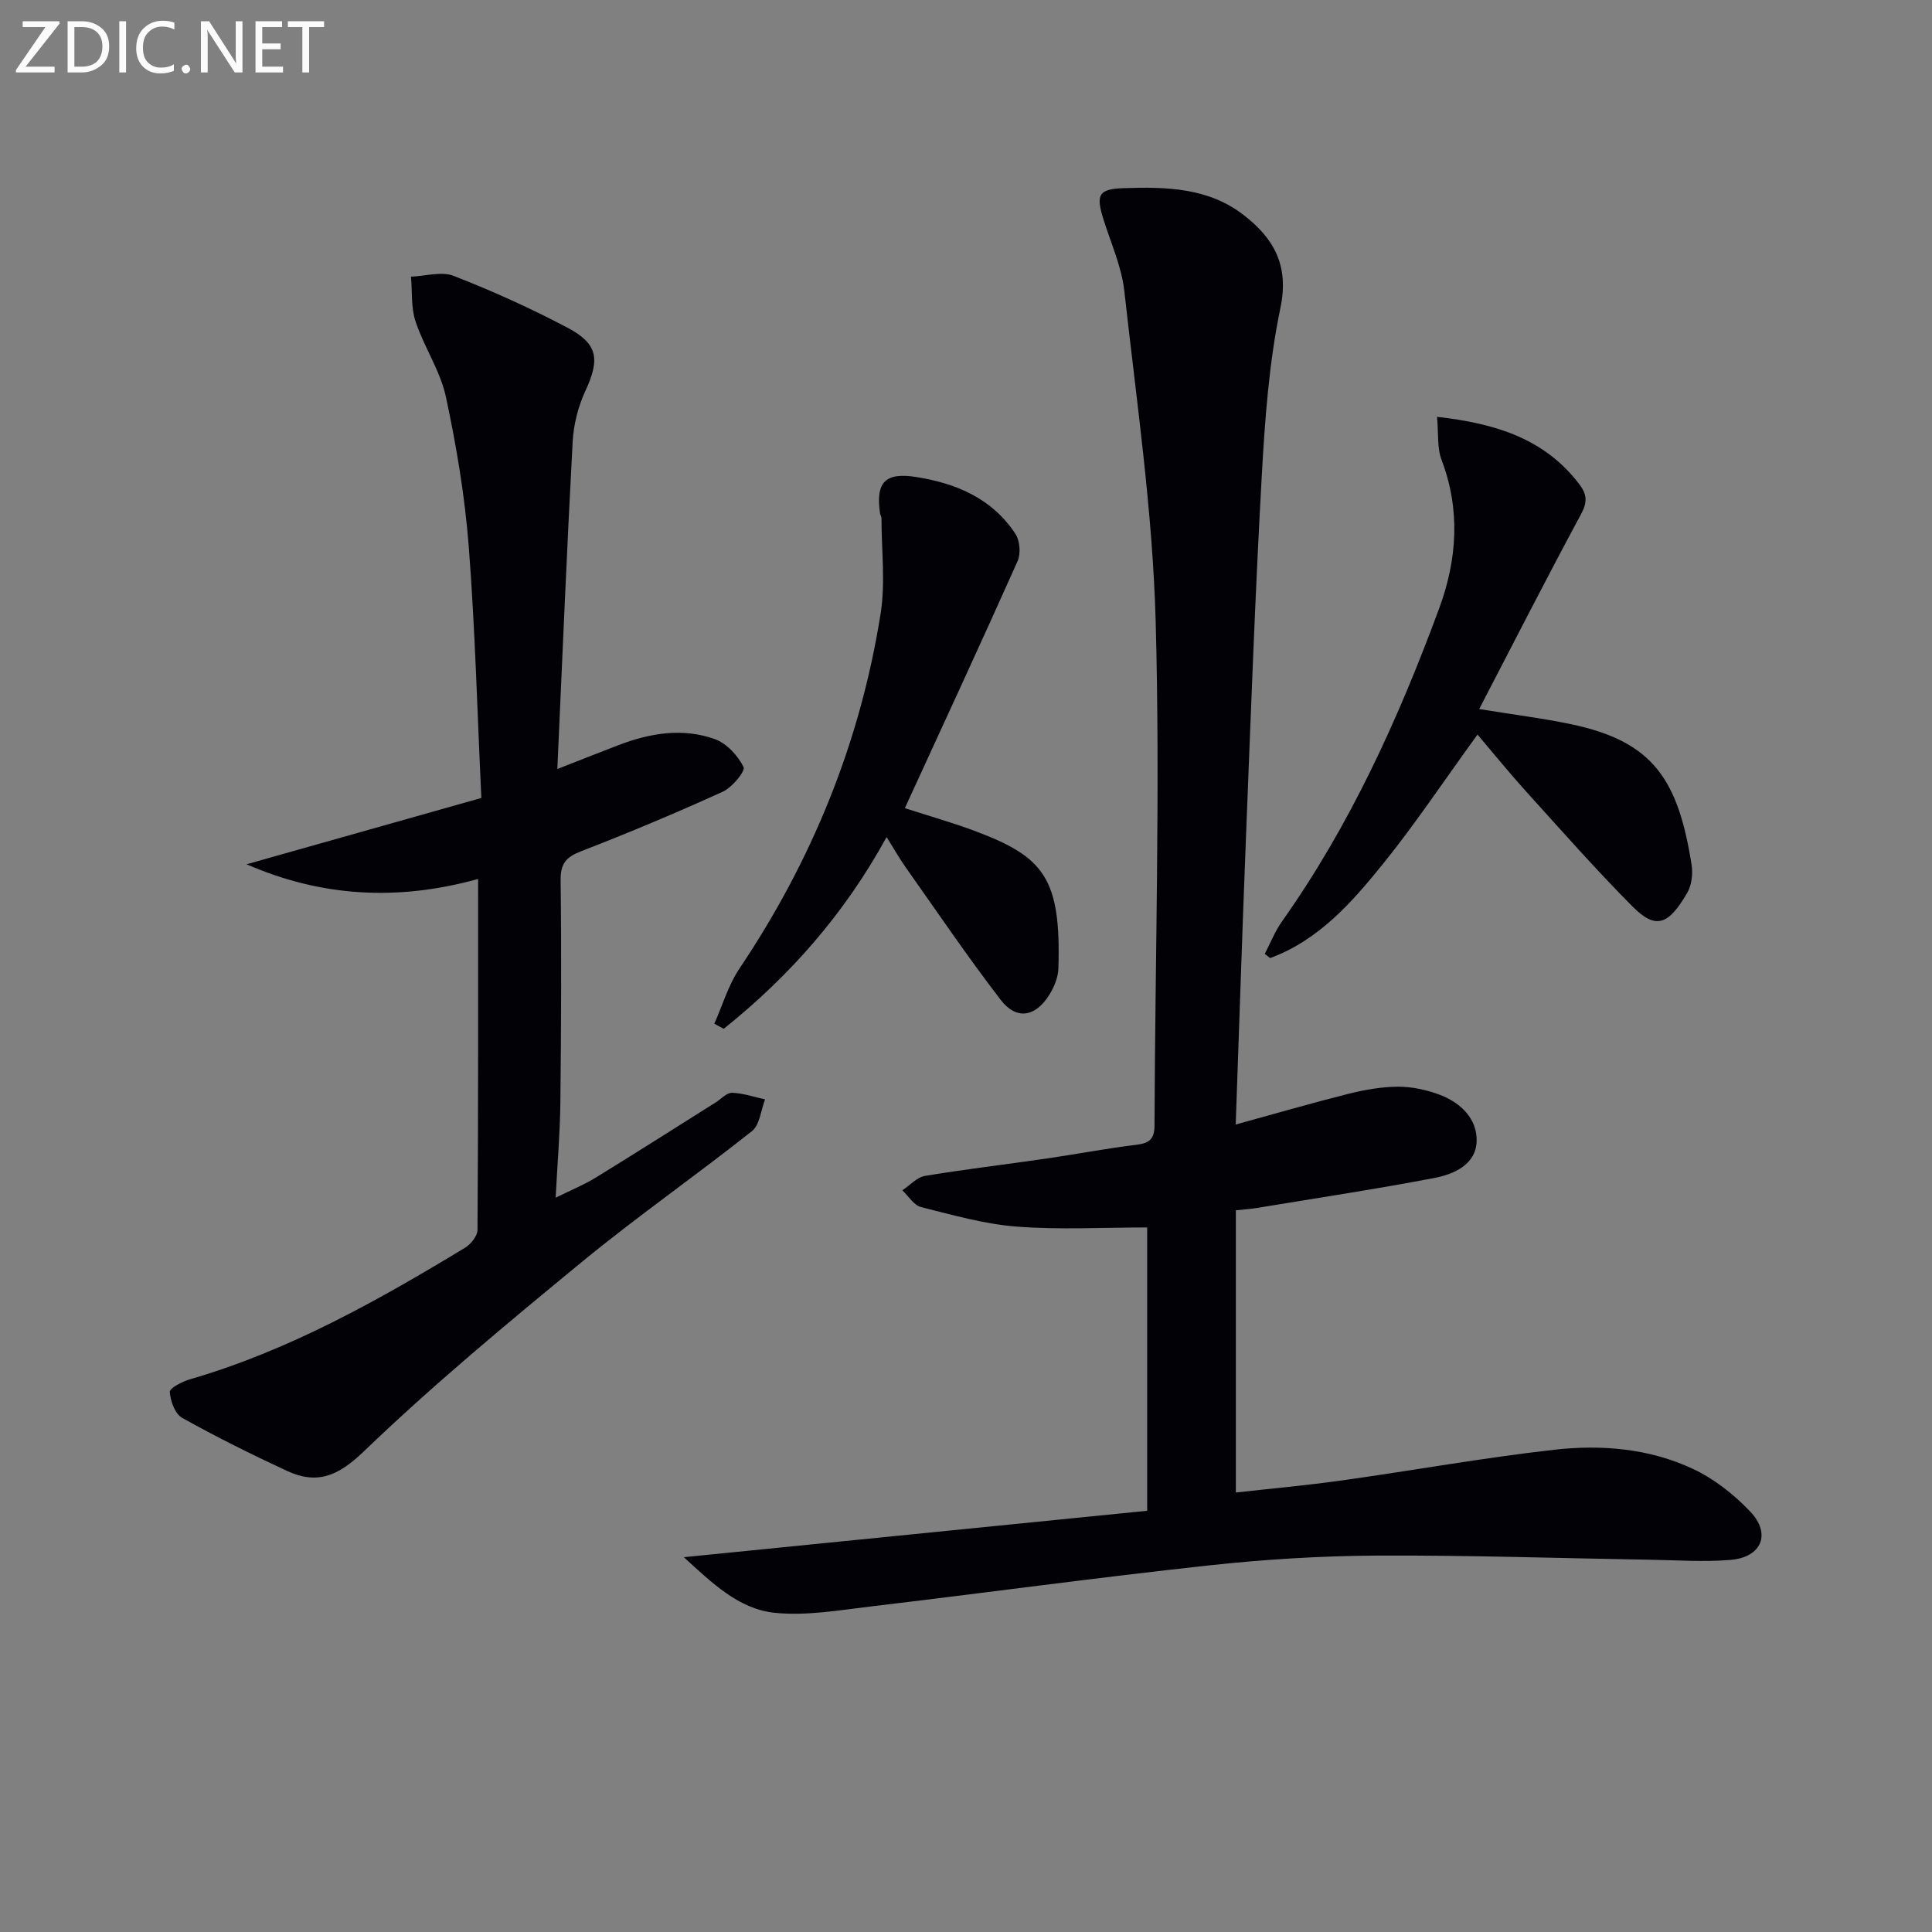
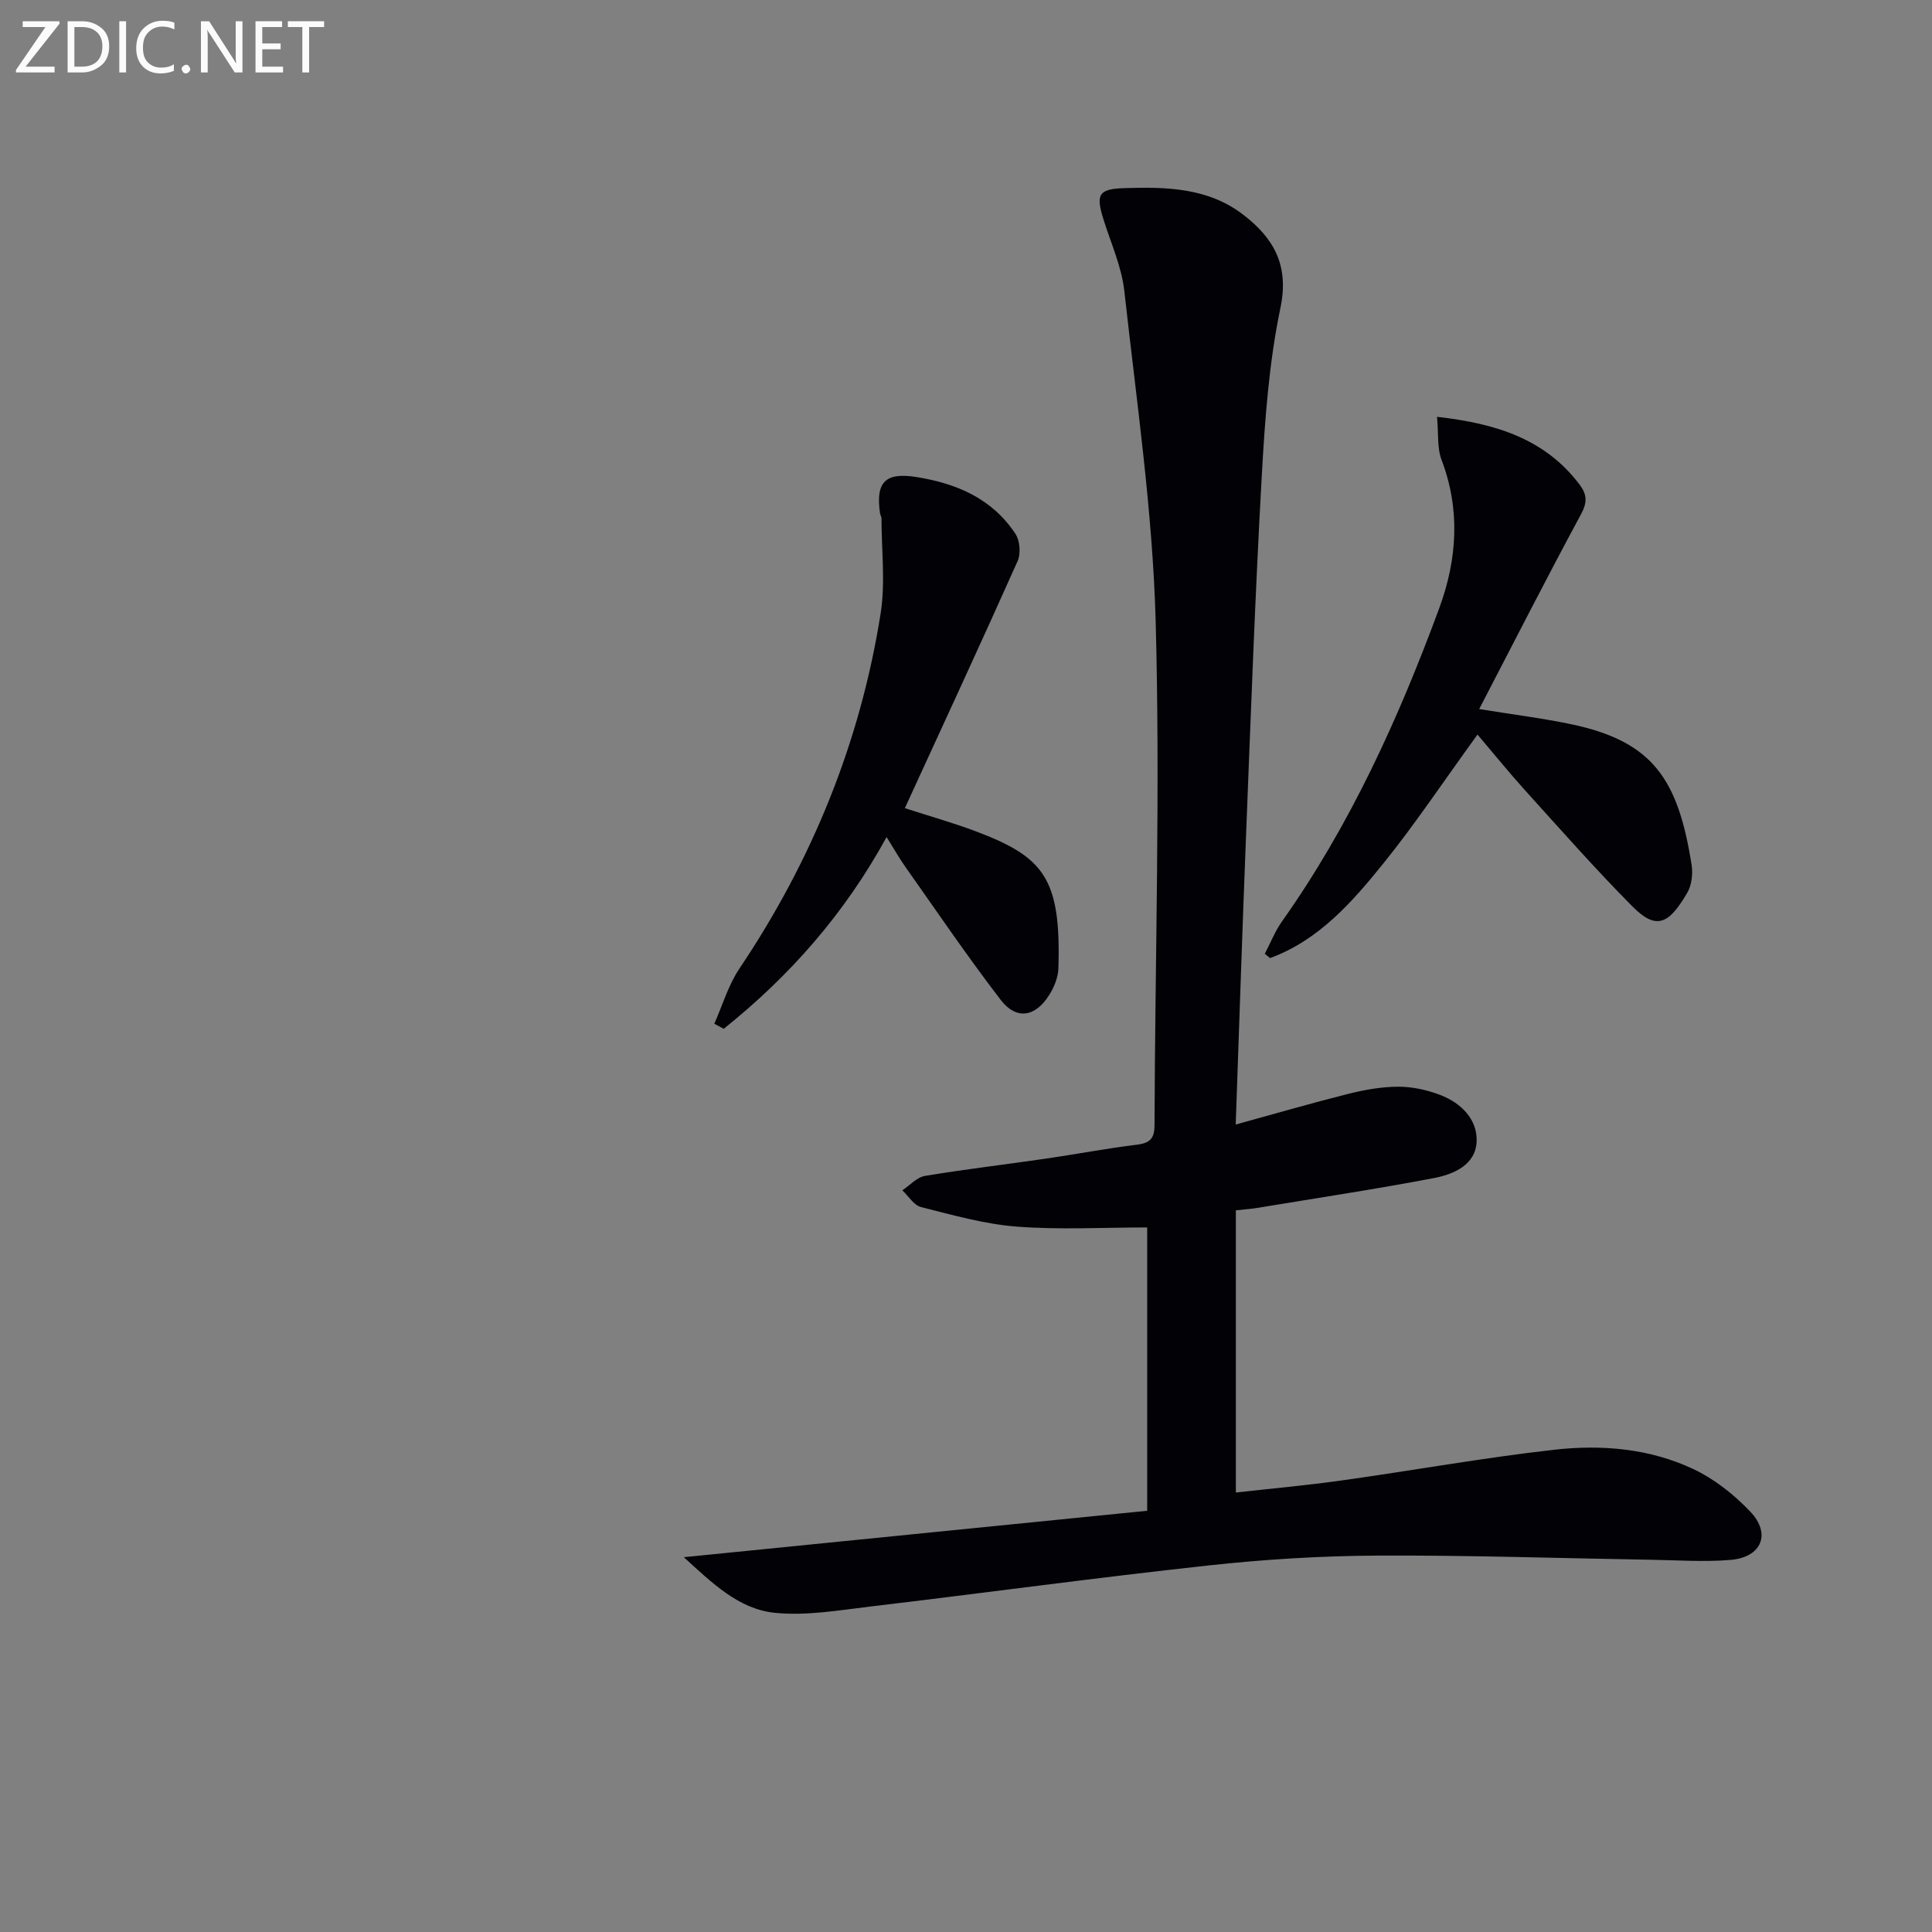
<svg xmlns="http://www.w3.org/2000/svg" enable-background="new 0 0 400 400" viewBox="0 0 400 400">
  <rect x="0" y="0" width="400" height="400" fill="#808080" stroke="none" />
  <path d="m141.58 322.4c32.43-3.25 64.08-6.42 95.93-9.61 0-20.3 0-39.52 0-58.66-9.12 0-18.09.51-26.96-.17-6.69-.51-13.3-2.4-19.86-4.05-1.49-.37-2.59-2.27-3.87-3.47 1.56-1.03 3.01-2.7 4.69-2.98 8.34-1.39 16.74-2.37 25.11-3.59 6.24-.91 12.45-2.1 18.7-2.86 2.67-.33 3.7-1.2 3.71-4 .12-34.8 1.19-69.62.24-104.39-.63-22.84-3.97-45.61-6.49-68.37-.56-5.03-2.77-9.89-4.31-14.8-1.65-5.25-1-6.33 4.33-6.5 8.71-.28 17.4-.09 24.7 5.58 6.25 4.85 9.44 10.42 7.59 19.26-2.36 11.32-3.2 23.03-3.85 34.63-1.38 24.74-2.27 49.51-3.25 74.27-.79 19.93-1.43 39.87-2.15 60.13 8.11-2.23 15.68-4.43 23.32-6.35 3.37-.84 6.88-1.47 10.33-1.48 2.9 0 5.95.66 8.67 1.7 4.29 1.64 7.72 4.99 7.56 9.62-.17 4.83-4.72 6.81-8.81 7.59-12.21 2.33-24.51 4.18-36.77 6.21-1.12.19-2.27.25-4.27.47v58.43c7.01-.79 14.53-1.46 22-2.51 14.63-2.05 29.2-4.68 43.87-6.34 9.78-1.11 19.74-.29 28.79 3.97 4.39 2.06 8.49 5.3 11.85 8.84 4.38 4.61 2.33 9.45-4.09 9.99-5.45.46-10.97.06-16.46-.03-18.93-.31-37.86-.96-56.79-.86-11.62.06-23.29.78-34.84 2.04-23.28 2.53-46.48 5.71-69.74 8.47-6.67.79-13.49 2.01-20.07 1.33-7.41-.75-12.92-6.13-18.81-11.51z" fill="#010106" />
-   <path d="m98.99 181.98c-16.67 4.61-32.39 3.73-47.94-3.04 15.97-4.51 31.94-9.02 48.61-13.73-.85-17.9-1.29-35.02-2.61-52.07-.81-10.39-2.54-20.78-4.73-30.97-1.16-5.4-4.51-10.29-6.28-15.6-.96-2.88-.67-6.18-.95-9.29 2.98-.11 6.32-1.15 8.87-.15 8.02 3.13 15.92 6.7 23.54 10.72 6.38 3.37 6.71 6.58 3.68 13.12-1.5 3.24-2.43 6.97-2.62 10.54-1.2 22.23-2.12 44.47-3.17 67.71 5.07-1.99 8.87-3.5 12.69-4.96 6.52-2.49 13.29-3.62 19.95-1.22 2.44.88 4.74 3.41 5.92 5.77.41.83-2.36 4.21-4.28 5.09-9.65 4.39-19.44 8.5-29.33 12.33-3.12 1.21-4.31 2.53-4.27 6.01.19 15.32.11 30.65-.05 45.98-.07 6.3-.61 12.6-.98 19.75 3.09-1.53 5.79-2.62 8.25-4.13 8.36-5.13 16.62-10.4 24.92-15.62 1.12-.71 2.27-2.01 3.37-1.97 2.29.08 4.55.87 6.82 1.37-.87 2.23-1.1 5.28-2.72 6.57-11.6 9.2-23.79 17.69-35.22 27.09-15.41 12.67-30.81 25.44-45.17 39.25-5.37 5.16-9.7 6.88-15.95 3.97-7.33-3.41-14.58-7.01-21.63-10.95-1.47-.82-2.44-3.49-2.55-5.36-.05-.81 2.58-2.16 4.18-2.62 20.49-5.96 38.88-16.29 56.96-27.25 1.19-.72 2.55-2.43 2.56-3.68.17-24.02.13-48 .13-72.66z" fill="#010106" />
  <path d="m297.52 86.3c12.43 1.4 22.42 4.66 29.5 14.01 1.53 2.03 1.67 3.65.32 6.14-7.09 13.13-13.86 26.44-21.09 40.35 7.16 1.17 13.2 1.91 19.12 3.16 16.92 3.57 22.08 11.47 24.86 29.12.29 1.86.01 4.21-.92 5.79-3.87 6.63-6.47 7.69-11.35 2.78-7.61-7.67-14.77-15.8-22.02-23.81-3.46-3.82-6.71-7.84-10.04-11.76-7.16 9.88-12.95 18.58-19.48 26.67-6.49 8.05-13.39 15.91-23.46 19.61-.37-.29-.74-.59-1.1-.88 1.17-2.24 2.11-4.65 3.55-6.69 14.15-19.98 24.15-42.05 32.57-64.87 3.7-10.04 4.42-20.37.47-30.74-.93-2.45-.6-5.38-.93-8.88z" fill="#010106" />
  <path d="m147.89 211.95c1.7-3.82 2.9-7.98 5.19-11.4 15.06-22.42 25.02-46.86 29.24-73.5 1.02-6.44.18-13.17.18-19.77 0-.32-.24-.63-.29-.95-.97-6.56 1.11-8.59 7.55-7.56 8.34 1.33 15.69 4.49 20.48 11.77.93 1.41 1.13 4.09.44 5.64-7.57 16.96-15.39 33.81-23.34 51.14 5.31 1.72 10.02 3.04 14.59 4.76 14.25 5.34 17.76 9.8 17.2 28.42-.06 1.88-.9 3.92-1.93 5.54-2.86 4.54-6.78 5.18-10.01.98-6.88-8.95-13.22-18.31-19.74-27.54-1.24-1.75-2.29-3.63-3.89-6.18-8.73 15.95-20.11 28.81-33.72 39.7-.65-.35-1.3-.7-1.95-1.05z" fill="#010106" />
  <g fill="#fafbfa">
    <path d="m12.4 4.8-7.1 9h6v1.2h-8v-.5l6.1-8.9h-4.7v-1.2h7.6v.4z" />
    <path d="m14 14v-9.6h3c1.6 0 2.9.5 4 1.4s1.6 2.2 1.6 3.8-.5 3-1.6 3.9-2.4 1.5-4 1.5h-3zm1.4-8.4v8.2h1.6c1.3 0 2.4-.4 3.1-1.1s1.1-1.8 1.1-3.1-.4-2.3-1.2-3-1.8-1-3.1-1z" />
    <path d="m26.1 4.4v10.6h-1.4v-10.6z" />
    <path d="m36.1 14.6c-.8.4-1.8.6-2.9.6-1.5 0-2.7-.5-3.6-1.4s-1.4-2.2-1.4-3.8c0-1.7.5-3.1 1.5-4.1s2.3-1.6 3.9-1.6c1 0 1.8.1 2.5.4v1.4c-.8-.4-1.6-.6-2.5-.6-1.2 0-2.1.4-2.9 1.2s-1.1 1.8-1.1 3.2c0 1.3.3 2.3 1 3s1.6 1.1 2.7 1.1c1 0 2-.2 2.7-.7v1.3z" />
    <path d="m37.6 14.3c0-.2.1-.5.3-.6s.4-.3.6-.3c.3 0 .5.1.6.3s.3.4.3.6-.1.4-.3.6-.4.3-.6.3c-.3 0-.5-.1-.6-.3s-.3-.4-.3-.6z" />
    <path d="m50.2 15h-1.6l-5.3-8.2c-.2-.2-.3-.5-.4-.7 0 .2.1.7.1 1.5v7.4h-1.4v-10.6h1.7l5.2 8.1c.2.4.4.6.4.7 0-.3-.1-.8-.1-1.5v-7.3h1.4z" />
-     <path d="m58.6 15h-5.7v-10.6h5.5v1.2h-4.1v3.4h3.8v1.2h-3.8v3.6h4.3z" />
+     <path d="m58.6 15h-5.7v-10.6h5.5v1.2h-4.1v3.4h3.8v1.2h-3.8v3.6h4.3" />
    <path d="m67.1 5.6h-3.1v9.4h-1.4v-9.4h-3v-1.2h7.5z" />
  </g>
</svg>